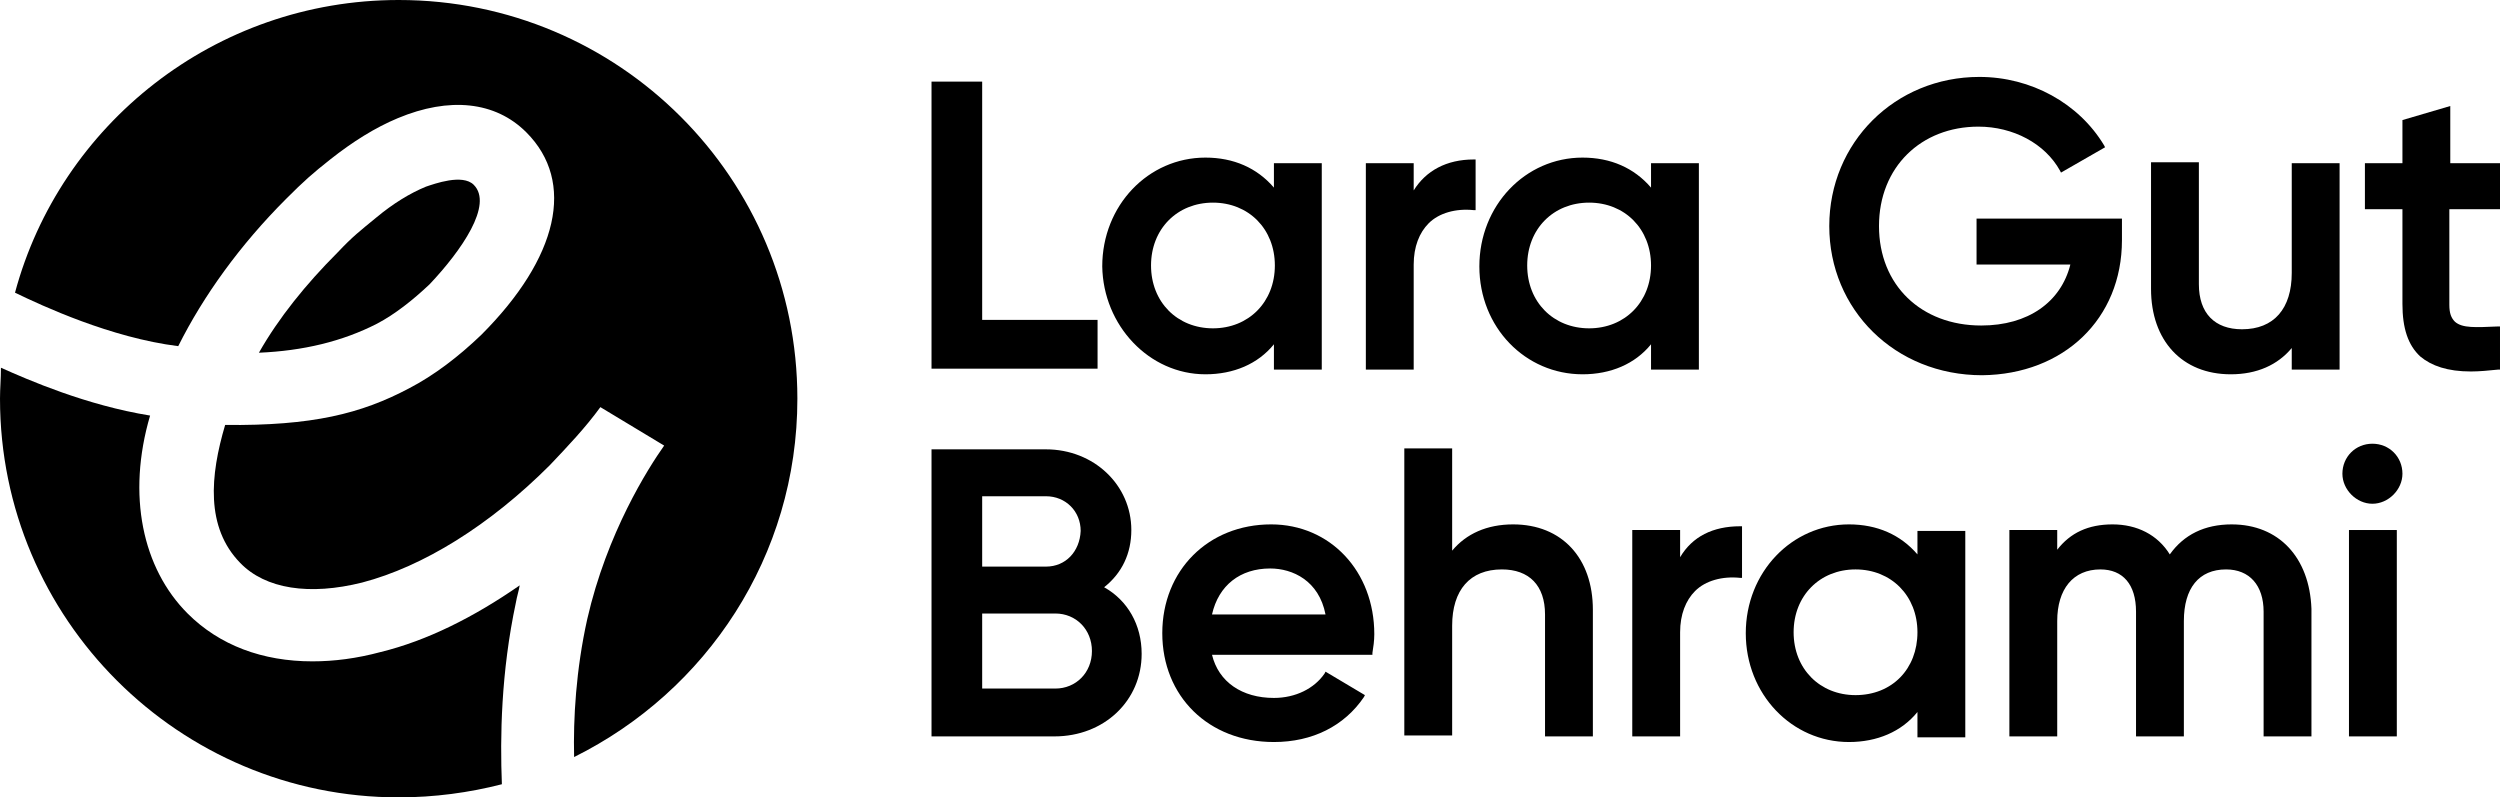
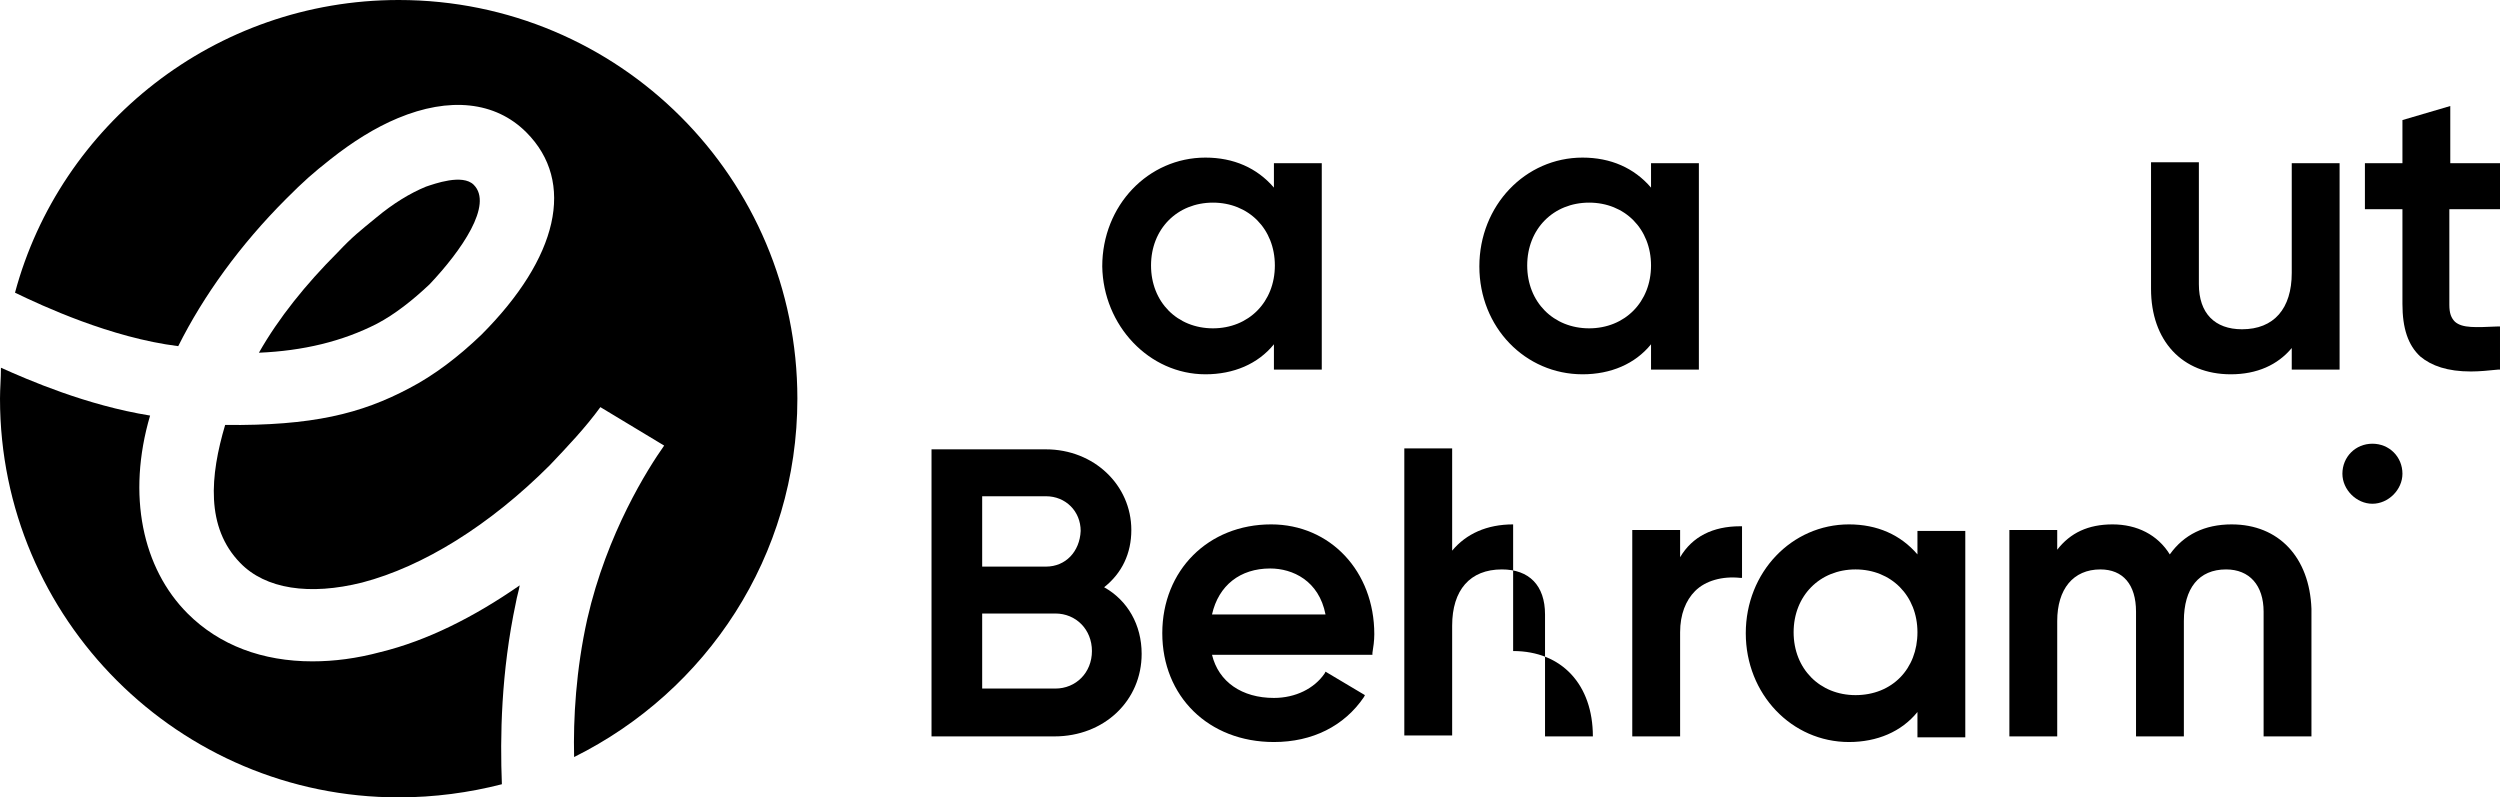
<svg xmlns="http://www.w3.org/2000/svg" id="Livello_1" data-name="Livello 1" viewBox="0 0 266.5 85">
  <defs>
    <style>
      .cls-1 {
        stroke-width: 0px;
      }
    </style>
  </defs>
  <g>
    <path class="cls-1" d="m85,42.5c0,16.8-9.7,31.2-23.8,38.2-.1-4.1.2-9.3,1.4-14.7,2.1-9.2,6.5-16.1,8.2-18.5l-6.8-4.1c-1.6,2.2-3.5,4.2-5.4,6.2-6.4,6.4-13.5,10.8-20,12.5-5.6,1.4-10.3.7-13-2.1-3.7-3.8-3.2-9.3-1.6-14.7,9.3.1,14.5-1.2,19.6-3.9,2.7-1.4,5.3-3.4,7.7-5.7,8.2-8.2,10.1-16.3,4.8-21.6-3.3-3.3-8.2-3.8-13.7-1.5h0c-2.4,1-4.8,2.5-7.2,4.4h0c-1.9,1.5-2.8,2.3-4.7,4.2-4.9,4.9-8.8,10.3-11.5,15.7-7.2-.9-14.5-4.3-17.4-5.7C6.4,13.3,22.9,0,42.5,0c23.5,0,42.5,19,42.5,42.5Z" />
    <path class="cls-1" d="m55,64.2c.1-.6.3-1.2.4-1.8-4.9,3.4-9.9,5.9-14.8,7.1-2.6.7-5,1-7.3,1-5.3,0-9.9-1.7-13.3-5.1-4.8-4.8-6.5-12.6-4-21.1-6.8-1.1-13-3.8-15.9-5.1,0,1.2-.1,2.2-.1,3.3,0,23.5,19.1,42.5,42.5,42.5,3.8,0,7.5-.5,11-1.4-.2-5-.1-11.9,1.5-19.4Z" />
    <path class="cls-1" d="m50.5,19.7c-1.2-1.2-4.2-.1-5.1.2h0c-1.7.7-3.5,1.8-5.3,3.3h0c-1.7,1.4-2.5,2-4.1,3.7-3.4,3.4-6.3,7-8.4,10.7,4.7-.2,8.9-1.2,12.6-3.1,1.9-1,3.8-2.5,5.6-4.2,3.4-3.6,6.8-8.5,4.7-10.6Z" />
  </g>
  <g>
-     <polygon class="cls-1" points="117 34.1 104.7 34.1 104.7 8.7 99.3 8.7 99.3 39.3 117 39.3 117 34.1" />
    <path class="cls-1" d="m128.5,39.9c3,0,5.6-1.1,7.3-3.2v2.7h5.1v-22h-5.1v2.6c-1.8-2.1-4.3-3.2-7.3-3.2-6.1,0-11,5.1-11,11.6.1,6.3,5,11.5,11,11.5Zm.8-4.9c-3.8,0-6.6-2.8-6.6-6.7s2.8-6.7,6.6-6.7,6.6,2.8,6.6,6.7-2.8,6.7-6.6,6.7Z" />
-     <path class="cls-1" d="m150.7,28.2c0-1.9.6-3.4,1.6-4.4,1.1-1.1,2.9-1.6,4.8-1.4h.2v-5.4h-.2c-2.9,0-5.1,1.2-6.4,3.3v-2.9h-5.1v22h5.1v-11.2h0Z" />
    <path class="cls-1" d="m168.7,39.9c3,0,5.6-1.1,7.3-3.2v2.7h5.1v-22h-5.1v2.6c-1.8-2.1-4.3-3.2-7.3-3.2-6.1,0-11,5.1-11,11.6s4.9,11.5,11,11.5Zm.7-4.9c-3.8,0-6.6-2.8-6.6-6.7s2.8-6.7,6.6-6.7,6.6,2.8,6.6,6.7-2.8,6.7-6.6,6.7Z" />
-     <path class="cls-1" d="m226.2,25.6v-2.3h-15.5v4.9h10c-1,4-4.5,6.5-9.5,6.5-6.4,0-10.9-4.3-10.9-10.6s4.5-10.6,10.6-10.6c3.7,0,7.1,1.8,8.7,4.7l.1.2,4.7-2.7-.1-.2c-2.7-4.5-7.8-7.3-13.3-7.3-9,0-16,7-16,15.9s7,15.9,16.3,15.9c8.7-.1,14.9-6,14.9-14.4Z" />
    <path class="cls-1" d="m244.3,29.1c0,3.8-1.9,6-5.3,6-2.9,0-4.6-1.7-4.6-4.8v-13h-5.1v13.5c0,5.5,3.3,9.1,8.5,9.1,2.8,0,5-1,6.5-2.8v2.3h5.1v-22h-5.1v11.7h0Z" />
    <path class="cls-1" d="m266.5,22.3v-4.9h-5.3v-6.1l-5.1,1.5v4.6h-4v4.9h4v10.1c0,2.6.6,4.4,1.9,5.6,1.2,1,2.9,1.6,5.4,1.6.9,0,1.9-.1,2.9-.2h.2v-4.6h-.2c-2.4.1-3.8.2-4.6-.5-.4-.4-.6-.9-.6-1.8v-10.2h5.4Z" />
    <path class="cls-1" d="m117.7,62.6c1.9-1.5,2.9-3.6,2.9-6.1,0-4.8-4-8.6-9.1-8.6h-12.2v30.6h13.1c5.3,0,9.3-3.8,9.3-8.8,0-3.1-1.5-5.7-4-7.1Zm-13,2.8h7.8c2.2,0,3.9,1.7,3.9,4s-1.7,4-3.9,4h-7.8v-8Zm6.8-5h-6.8v-7.5h6.8c2.1,0,3.7,1.6,3.7,3.7-.1,2.2-1.6,3.8-3.7,3.8Z" />
    <path class="cls-1" d="m135.5,55.9c-6.7,0-11.6,4.9-11.6,11.6s4.9,11.6,11.9,11.6c4.1,0,7.5-1.7,9.6-4.8l.1-.2-4.2-2.5-.1.2c-1.1,1.6-3.1,2.6-5.4,2.6-3.4,0-5.9-1.7-6.6-4.6h17.1v-.2c.1-.6.2-1.3.2-2,0-6.7-4.7-11.7-11-11.7Zm-.1,4.7c2.4,0,5.2,1.3,5.9,4.9h-12.1c.7-3.1,3-4.9,6.2-4.9Z" />
-     <path class="cls-1" d="m161.3,55.9c-2.8,0-5,1-6.5,2.8v-10.9h-5.1v30.6h5.1v-11.7c0-3.8,1.9-6,5.3-6,2.9,0,4.6,1.7,4.6,4.8v13h5.1v-13.5c0-5.5-3.3-9.1-8.5-9.1Z" />
+     <path class="cls-1" d="m161.3,55.9c-2.8,0-5,1-6.5,2.8v-10.9h-5.1v30.6h5.1v-11.7c0-3.8,1.9-6,5.3-6,2.9,0,4.6,1.7,4.6,4.8v13h5.1c0-5.5-3.3-9.1-8.5-9.1Z" />
    <path class="cls-1" d="m179.1,59.4v-2.9h-5.1v22h5.1v-11.1c0-1.9.6-3.4,1.6-4.4,1.1-1.1,2.9-1.6,4.8-1.4h.2v-5.5h-.2c-2.9,0-5.1,1.1-6.4,3.3Z" />
    <path class="cls-1" d="m204.4,59.1c-1.8-2.1-4.3-3.2-7.3-3.2-6.1,0-11,5.1-11,11.6s4.9,11.6,11,11.6c3,0,5.6-1.1,7.3-3.2v2.7h5.1v-22h-5.1v2.5Zm-6.6,15c-3.8,0-6.6-2.8-6.6-6.7s2.8-6.7,6.6-6.7,6.6,2.8,6.6,6.7c0,3.9-2.7,6.7-6.6,6.7Z" />
    <path class="cls-1" d="m237.9,55.9c-2.9,0-5.1,1.1-6.6,3.2-1.3-2.1-3.5-3.2-6.1-3.2s-4.5.9-5.9,2.7v-2.1h-5.1v22h5.1v-12.3c0-3.4,1.7-5.5,4.6-5.5,2.4,0,3.8,1.6,3.8,4.5v13.3h5.1v-12.3c0-3.5,1.6-5.5,4.5-5.5,2.5,0,4,1.7,4,4.5v13.3h5.1v-13.6c-.2-5.5-3.5-9-8.5-9Z" />
-     <rect class="cls-1" x="250.4" y="56.5" width="5.1" height="22" />
    <path class="cls-1" d="m252.9,47.3c-1.8,0-3.2,1.4-3.2,3.2,0,1.7,1.5,3.2,3.2,3.2s3.2-1.5,3.2-3.2c0-1.8-1.4-3.2-3.2-3.2Z" />
  </g>
</svg>